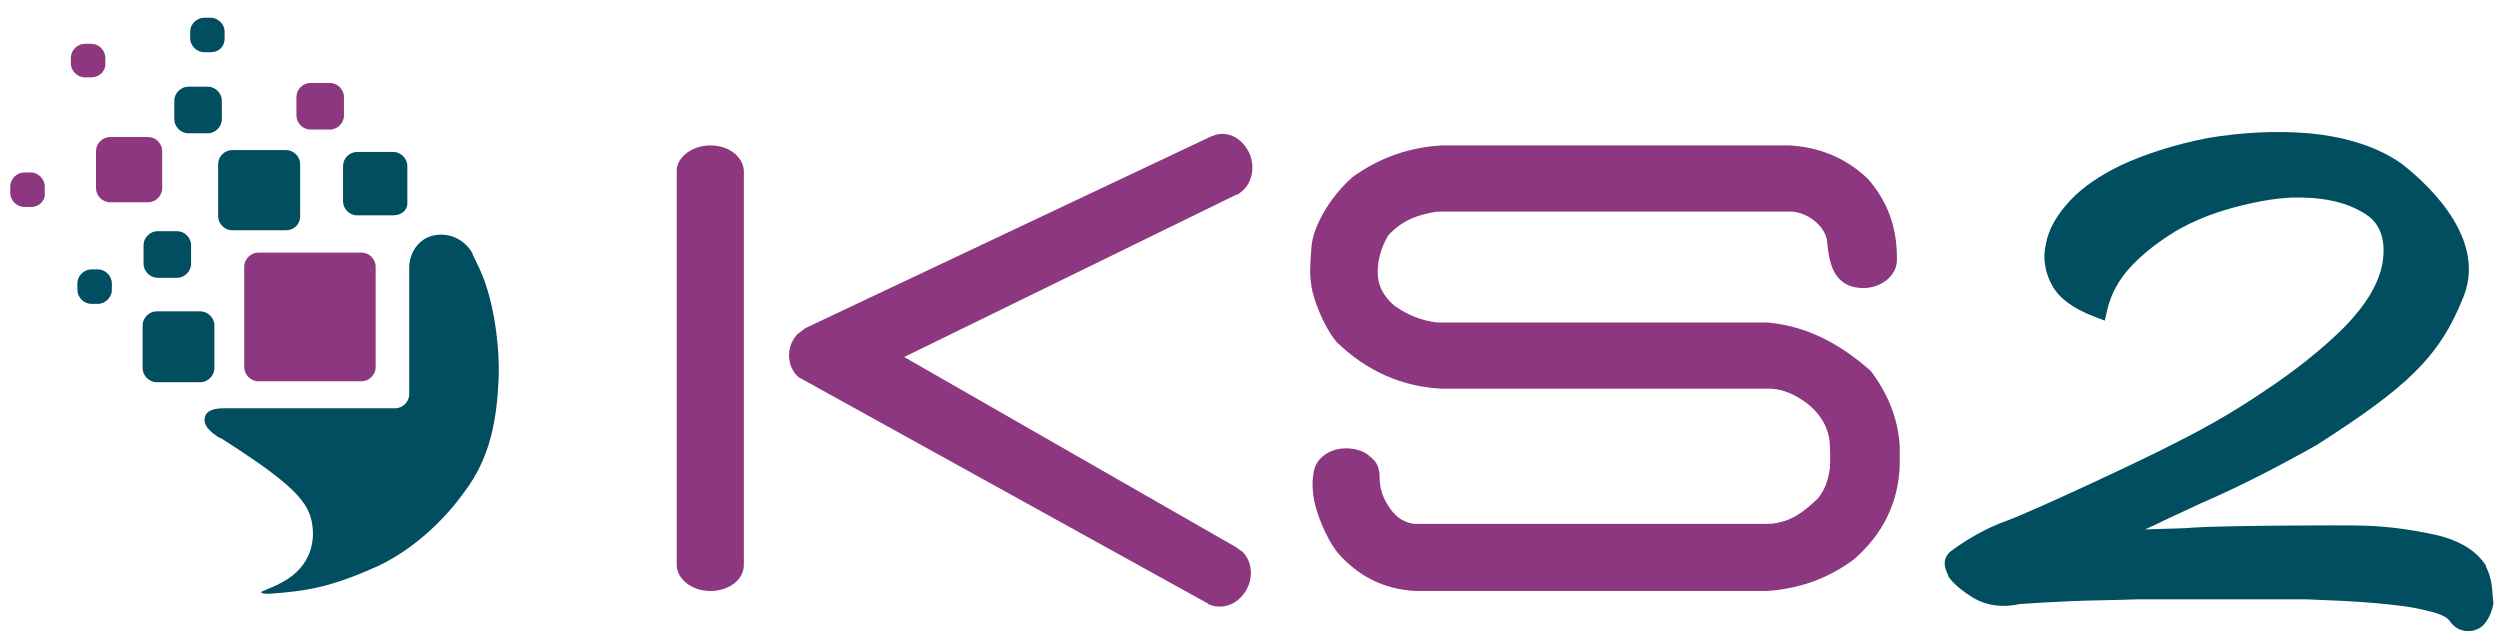
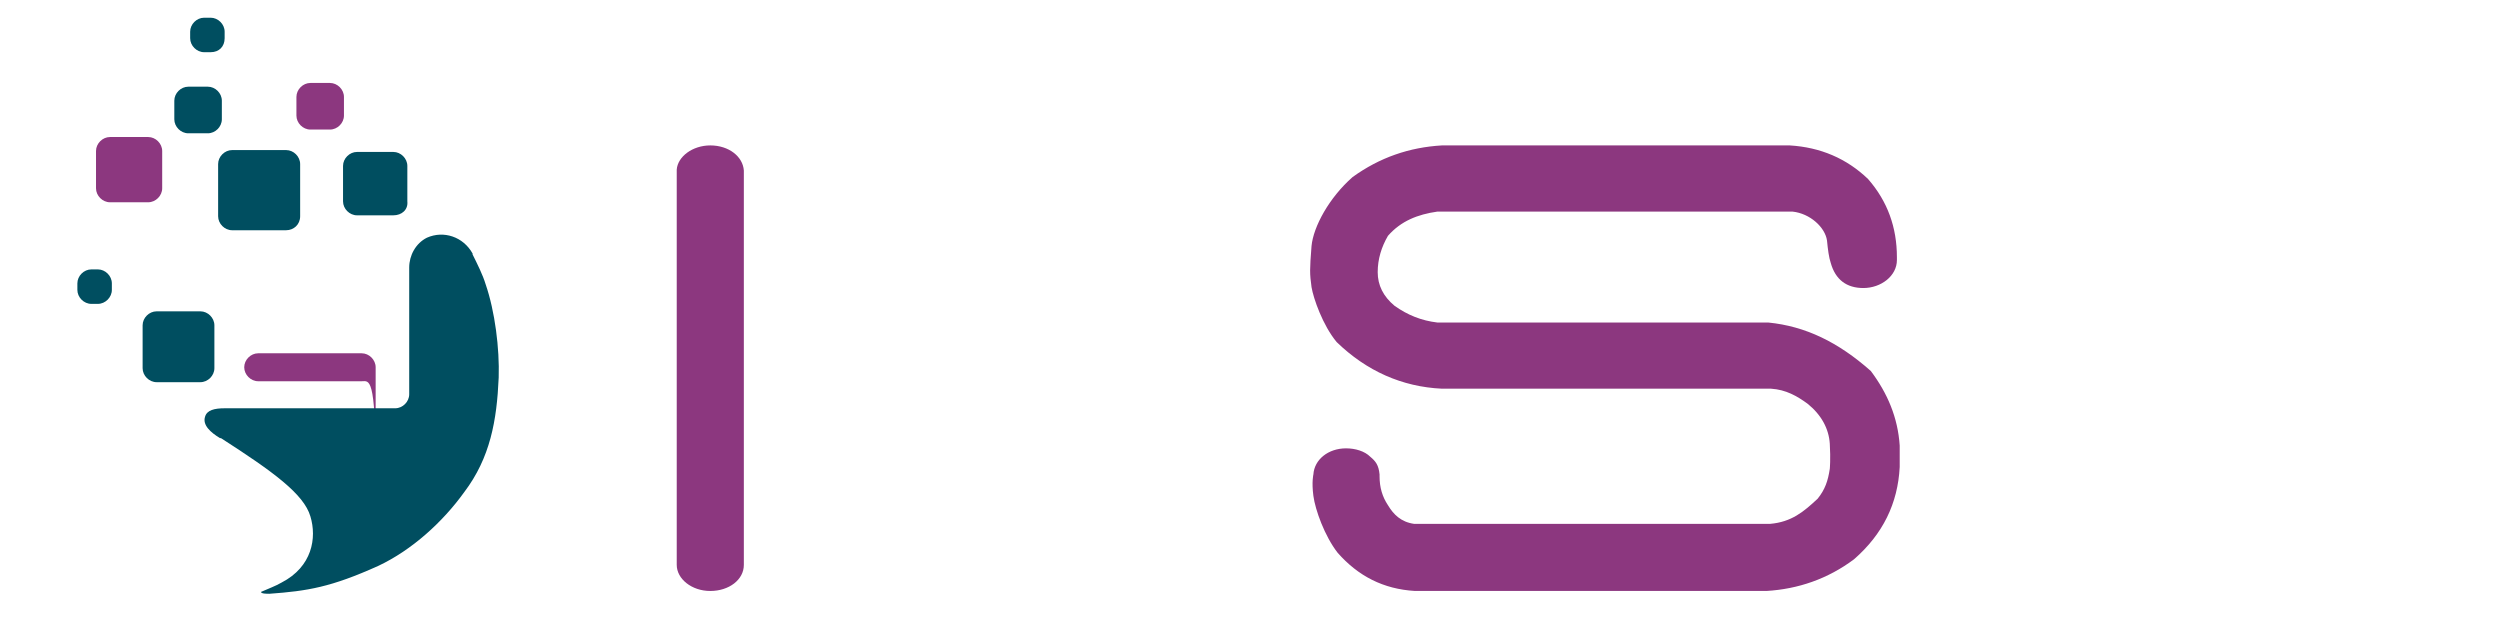
<svg xmlns="http://www.w3.org/2000/svg" version="1.1" id="Calque_2" x="0px" y="0px" viewBox="0 0 268.2 68.1" style="enable-background:new 0 0 268.2 68.1;" xml:space="preserve">
  <style type="text/css">
	.st0{fill:#8C377F;}
	.st1{fill:#004E60;}
</style>
  <g id="Calque_3_-_copie_2">
    <path class="st0" d="M189.7,34.6h-35.5c-1.7-0.2-3.2-0.8-4.6-1.8c-1.2-1-1.8-2.2-1.8-3.6c0-1.4,0.4-2.7,1.1-3.9   c1.4-1.6,3.2-2.3,5.3-2.6h38.1c1.9,0.2,3.5,1.7,3.7,3.1c0.1,1,0.2,1.8,0.4,2.4c0.5,1.8,1.7,2.7,3.5,2.7c1.9,0,3.6-1.3,3.6-3   c0-0.1,0-0.2,0-0.3c0-3.2-1-6-3.1-8.4c-2.3-2.2-5.1-3.4-8.4-3.6h-37.3c-3.5,0.2-6.7,1.3-9.6,3.4c-2.5,2.2-4.2,5.3-4.4,7.4   c-0.2,2.6-0.2,2.9,0,4.4c0.2,1.2,1.2,4.1,2.7,5.9c3.2,3.1,7,4.8,11.3,5h35.3c1.6,0.1,2.8,0.8,3.9,1.6c1.5,1.2,2.3,2.7,2.4,4.3   c0.1,1.7,0,2.7,0,2.7c-0.2,1.3-0.5,2.2-1.3,3.2c-1.5,1.4-2.8,2.5-5.1,2.7h-38.2c-1.4-0.2-2.2-1-2.8-2c-0.6-0.9-0.9-1.9-0.9-3.1   c0,0,0-0.1,0-0.1c0,0,0-0.1,0-0.1c-0.1-1-0.4-1.4-1-1.9c-0.6-0.6-1.6-0.9-2.6-0.9c-1.9,0-3.4,1.2-3.5,2.8c0,0,0,0,0,0   c0,0-0.2,0.8,0,2.3c0.2,1.5,1.2,4.3,2.6,6.1c2.2,2.5,4.9,3.9,8.3,4.1h37.7c3.4-0.2,6.6-1.3,9.4-3.4c3.1-2.7,4.7-6,4.9-9.9v-2.3   c-0.2-3-1.3-5.6-3.1-8C197.2,36.7,193.7,35,189.7,34.6z" />
    <path class="st0" d="M79.8,18.3L79.8,18.3c-0.1-1.5-1.6-2.7-3.6-2.7c-1.9,0-3.5,1.2-3.6,2.6c0,0,0,0.2,0,0.2v42.1c0,0,0,0,0,0.1   c0,1.5,1.6,2.8,3.6,2.8c2,0,3.6-1.2,3.6-2.8c0,0,0-0.1,0-0.1v-42C79.8,18.5,79.8,18.4,79.8,18.3L79.8,18.3L79.8,18.3z" />
-     <path class="st0" d="M132.6,20.9C132.6,20.9,132.6,20.9,132.6,20.9l0.3-0.1c0,0,0,0,0.1-0.1c1.2-0.8,1.7-2.5,1.1-4.1   c-0.7-1.7-2.3-2.6-3.8-2.1c0,0-0.2,0.1-0.3,0.1L86.4,35.2c0,0-0.5,0.4-0.8,0.6c-1.3,1.3-1.2,3.4-0.1,4.5c0.1,0.1,0.2,0.2,0.4,0.3   c0,0,0,0,0,0l0,0c0.1,0,0.1,0.1,0.2,0.1l43.4,24c0,0,0.1,0,0.1,0.1c0,0,0.5,0.2,0.6,0.2c1.3,0.3,2.7-0.3,3.5-1.7   c0.8-1.4,0.6-3.1-0.4-4.1c0,0-0.6-0.4-0.7-0.5L97,38.3L132.6,20.9C132.6,20.9,132.6,20.9,132.6,20.9z" />
    <path class="st1" d="M30.7,24.7h-5.8c-0.8,0-1.5-0.7-1.5-1.5v-5.6c0-0.8,0.7-1.5,1.5-1.5h5.8c0.8,0,1.5,0.7,1.5,1.5v5.6   C32.2,24.1,31.5,24.7,30.7,24.7z" />
    <path class="st0" d="M15.9,21.7h-4.1c-0.8,0-1.5-0.7-1.5-1.5v-4c0-0.8,0.7-1.5,1.5-1.5h4.1c0.8,0,1.5,0.7,1.5,1.5v4   C17.4,21,16.7,21.7,15.9,21.7z" />
    <path class="st1" d="M22.3,14.3h-2.1c-0.8,0-1.5-0.7-1.5-1.5v-2c0-0.8,0.7-1.5,1.5-1.5h2.1c0.8,0,1.5,0.7,1.5,1.5v2   C23.8,13.6,23.1,14.3,22.3,14.3z" />
    <path class="st0" d="M35.4,13.9h-2.1c-0.8,0-1.5-0.7-1.5-1.5v-2c0-0.8,0.7-1.5,1.5-1.5h2.1c0.8,0,1.5,0.7,1.5,1.5v2   C36.9,13.2,36.2,13.9,35.4,13.9z" />
    <path class="st1" d="M22.6,5.6h-0.7c-0.8,0-1.5-0.7-1.5-1.5V3.4c0-0.8,0.7-1.5,1.5-1.5h0.7c0.8,0,1.5,0.7,1.5,1.5v0.7   C24.1,5,23.5,5.6,22.6,5.6z" />
-     <path class="st0" d="M9.8,8.3H9.1c-0.8,0-1.5-0.7-1.5-1.5V6.2c0-0.8,0.7-1.5,1.5-1.5h0.7c0.8,0,1.5,0.7,1.5,1.5v0.7   C11.3,7.7,10.6,8.3,9.8,8.3z" />
    <path class="st1" d="M10.5,32.6H9.8c-0.8,0-1.5-0.7-1.5-1.5v-0.7c0-0.8,0.7-1.5,1.5-1.5h0.7c0.8,0,1.5,0.7,1.5,1.5v0.7   C12,31.9,11.3,32.6,10.5,32.6z" />
-     <path class="st0" d="M3.4,22.2H2.6c-0.8,0-1.5-0.7-1.5-1.5V20c0-0.8,0.7-1.5,1.5-1.5h0.7c0.8,0,1.5,0.7,1.5,1.5v0.7   C4.9,21.5,4.2,22.2,3.4,22.2z" />
-     <path class="st1" d="M19,29.8h-2.1c-0.8,0-1.5-0.7-1.5-1.5v-2c0-0.8,0.7-1.5,1.5-1.5H19c0.8,0,1.5,0.7,1.5,1.5v2   C20.5,29.1,19.8,29.8,19,29.8z" />
    <path class="st1" d="M21.5,41h-4.7c-0.8,0-1.5-0.7-1.5-1.5v-4.6c0-0.8,0.7-1.5,1.5-1.5h4.7c0.8,0,1.5,0.7,1.5,1.5v4.6   C23,40.3,22.3,41,21.5,41z" />
    <path class="st1" d="M42.2,23.1h-3.9c-0.8,0-1.5-0.7-1.5-1.5v-3.8c0-0.8,0.7-1.5,1.5-1.5h3.9c0.8,0,1.5,0.7,1.5,1.5v3.8   C43.8,22.5,43.1,23.1,42.2,23.1z" />
-     <path class="st0" d="M38.8,40.9H27.7c-0.8,0-1.5-0.7-1.5-1.5V28.6c0-0.8,0.7-1.5,1.5-1.5h11.1c0.8,0,1.5,0.7,1.5,1.5v10.8   C40.3,40.2,39.6,40.9,38.8,40.9z" />
+     <path class="st0" d="M38.8,40.9H27.7c-0.8,0-1.5-0.7-1.5-1.5c0-0.8,0.7-1.5,1.5-1.5h11.1c0.8,0,1.5,0.7,1.5,1.5v10.8   C40.3,40.2,39.6,40.9,38.8,40.9z" />
    <path class="st1" d="M52.1,30.5c-0.3-1-0.9-2.2-1.4-3.2h0c0,0,0,0,0-0.1c-1-1.8-3.1-2.5-4.9-1.7c-1.2,0.6-1.9,1.9-1.9,3.2   c0,0,0,0,0,0l0,13.6c0,0.8-0.7,1.5-1.5,1.5H29.2c0,0,0,0,0,0h-4.4c-0.2,0-0.5,0-0.7,0h0l0,0c-1.1,0-1.9,0.2-2.1,0.9   c-0.3,0.9,0.6,1.7,1.6,2.3c0,0,0,0,0,0c0,0,0,0,0.1,0c5.6,3.6,8.9,6,9.6,8.4c0.7,2.3,0.2,5.4-3.1,7.1c-0.7,0.4-1.3,0.6-2.2,1   c0,0.2,0.6,0.2,0.9,0.2c4.1-0.3,6.6-0.7,11.7-3c3.6-1.7,6.9-4.7,9.2-7.9c2.8-3.7,3.5-7.7,3.7-12.3C53.6,37.4,53.1,33.4,52.1,30.5z" />
-     <path class="st1" d="M267.3,62.7L267.3,62.7c-0.1-0.7-0.3-1.3-0.6-1.9l0-0.1c-1-1.6-2.8-2.7-5.3-3.3c-2.3-0.5-4.8-0.9-7.5-1   c-2.6-0.1-15.9,0-18.6,0.2c-0.9,0.1-2.7,0.1-5.2,0.2c0.3-0.1,0.6-0.3,0.9-0.4c1.6-0.8,3.2-1.5,5.1-2.4c4.4-1.9,8.6-4.1,12.5-6.3   c9.5-6.1,13.1-9.3,15.7-15.9c2.7-6.8-5.1-13-6.6-14.2c-2.4-1.7-5.7-2.9-10-3.3c-3.5-0.3-7.2-0.1-10.8,0.5c-3.6,0.7-6.7,1.7-9.3,2.9   c-2.3,1.1-4.2,2.4-5.5,3.8c-1.4,1.5-2.3,3-2.6,4.6c-0.4,1.6-0.1,3.2,0.7,4.6c0.8,1.4,2.3,2.4,4.3,3.2l1.3,0.5l0.3-1.3   c0.4-1.6,1.2-3.1,2.5-4.5c1.3-1.4,3-2.7,4.8-3.8c1.9-1.1,3.9-1.9,6.1-2.5c2.2-0.6,4.3-1,6.3-1.1c3.1-0.1,5.7,0.4,7.7,1.6   c1.8,1,2.5,2.8,2.1,5.4c-0.4,2.2-1.7,4.4-4,6.8c-2.4,2.4-5.4,4.8-8.9,7.1c-2.8,1.9-5.9,3.7-9.1,5.3c-3.2,1.7-15.4,7.4-18.4,8.5   c-3.1,1.1-5.6,3-6,3.3c-0.3,0.3-1,1-0.2,2.5l0,0.1c0.5,0.8,1.5,1.6,2.8,2.4c1.4,0.8,3.1,1,4.9,0.6c1.3-0.1,3.1-0.2,5.3-0.3   c2.1-0.1,4.5-0.1,7.2-0.2c2.6,0,15.7,0,18.3,0c2.6,0.1,5.1,0.2,7.3,0.4c2.2,0.2,4,0.4,5.5,0.8c1.9,0.4,2.3,0.9,2.3,0.9l0.2,0.2   c0.3,0.5,0.8,0.8,1,0.9c0.3,0.1,0.6,0.2,0.9,0.2c0.3,0,0.5,0,0.8-0.1c0.6-0.2,1-0.5,1.4-1.2c0.3-0.5,0.5-1.1,0.6-1.7   C267.4,64,267.4,63.4,267.3,62.7z" />
  </g>
</svg>